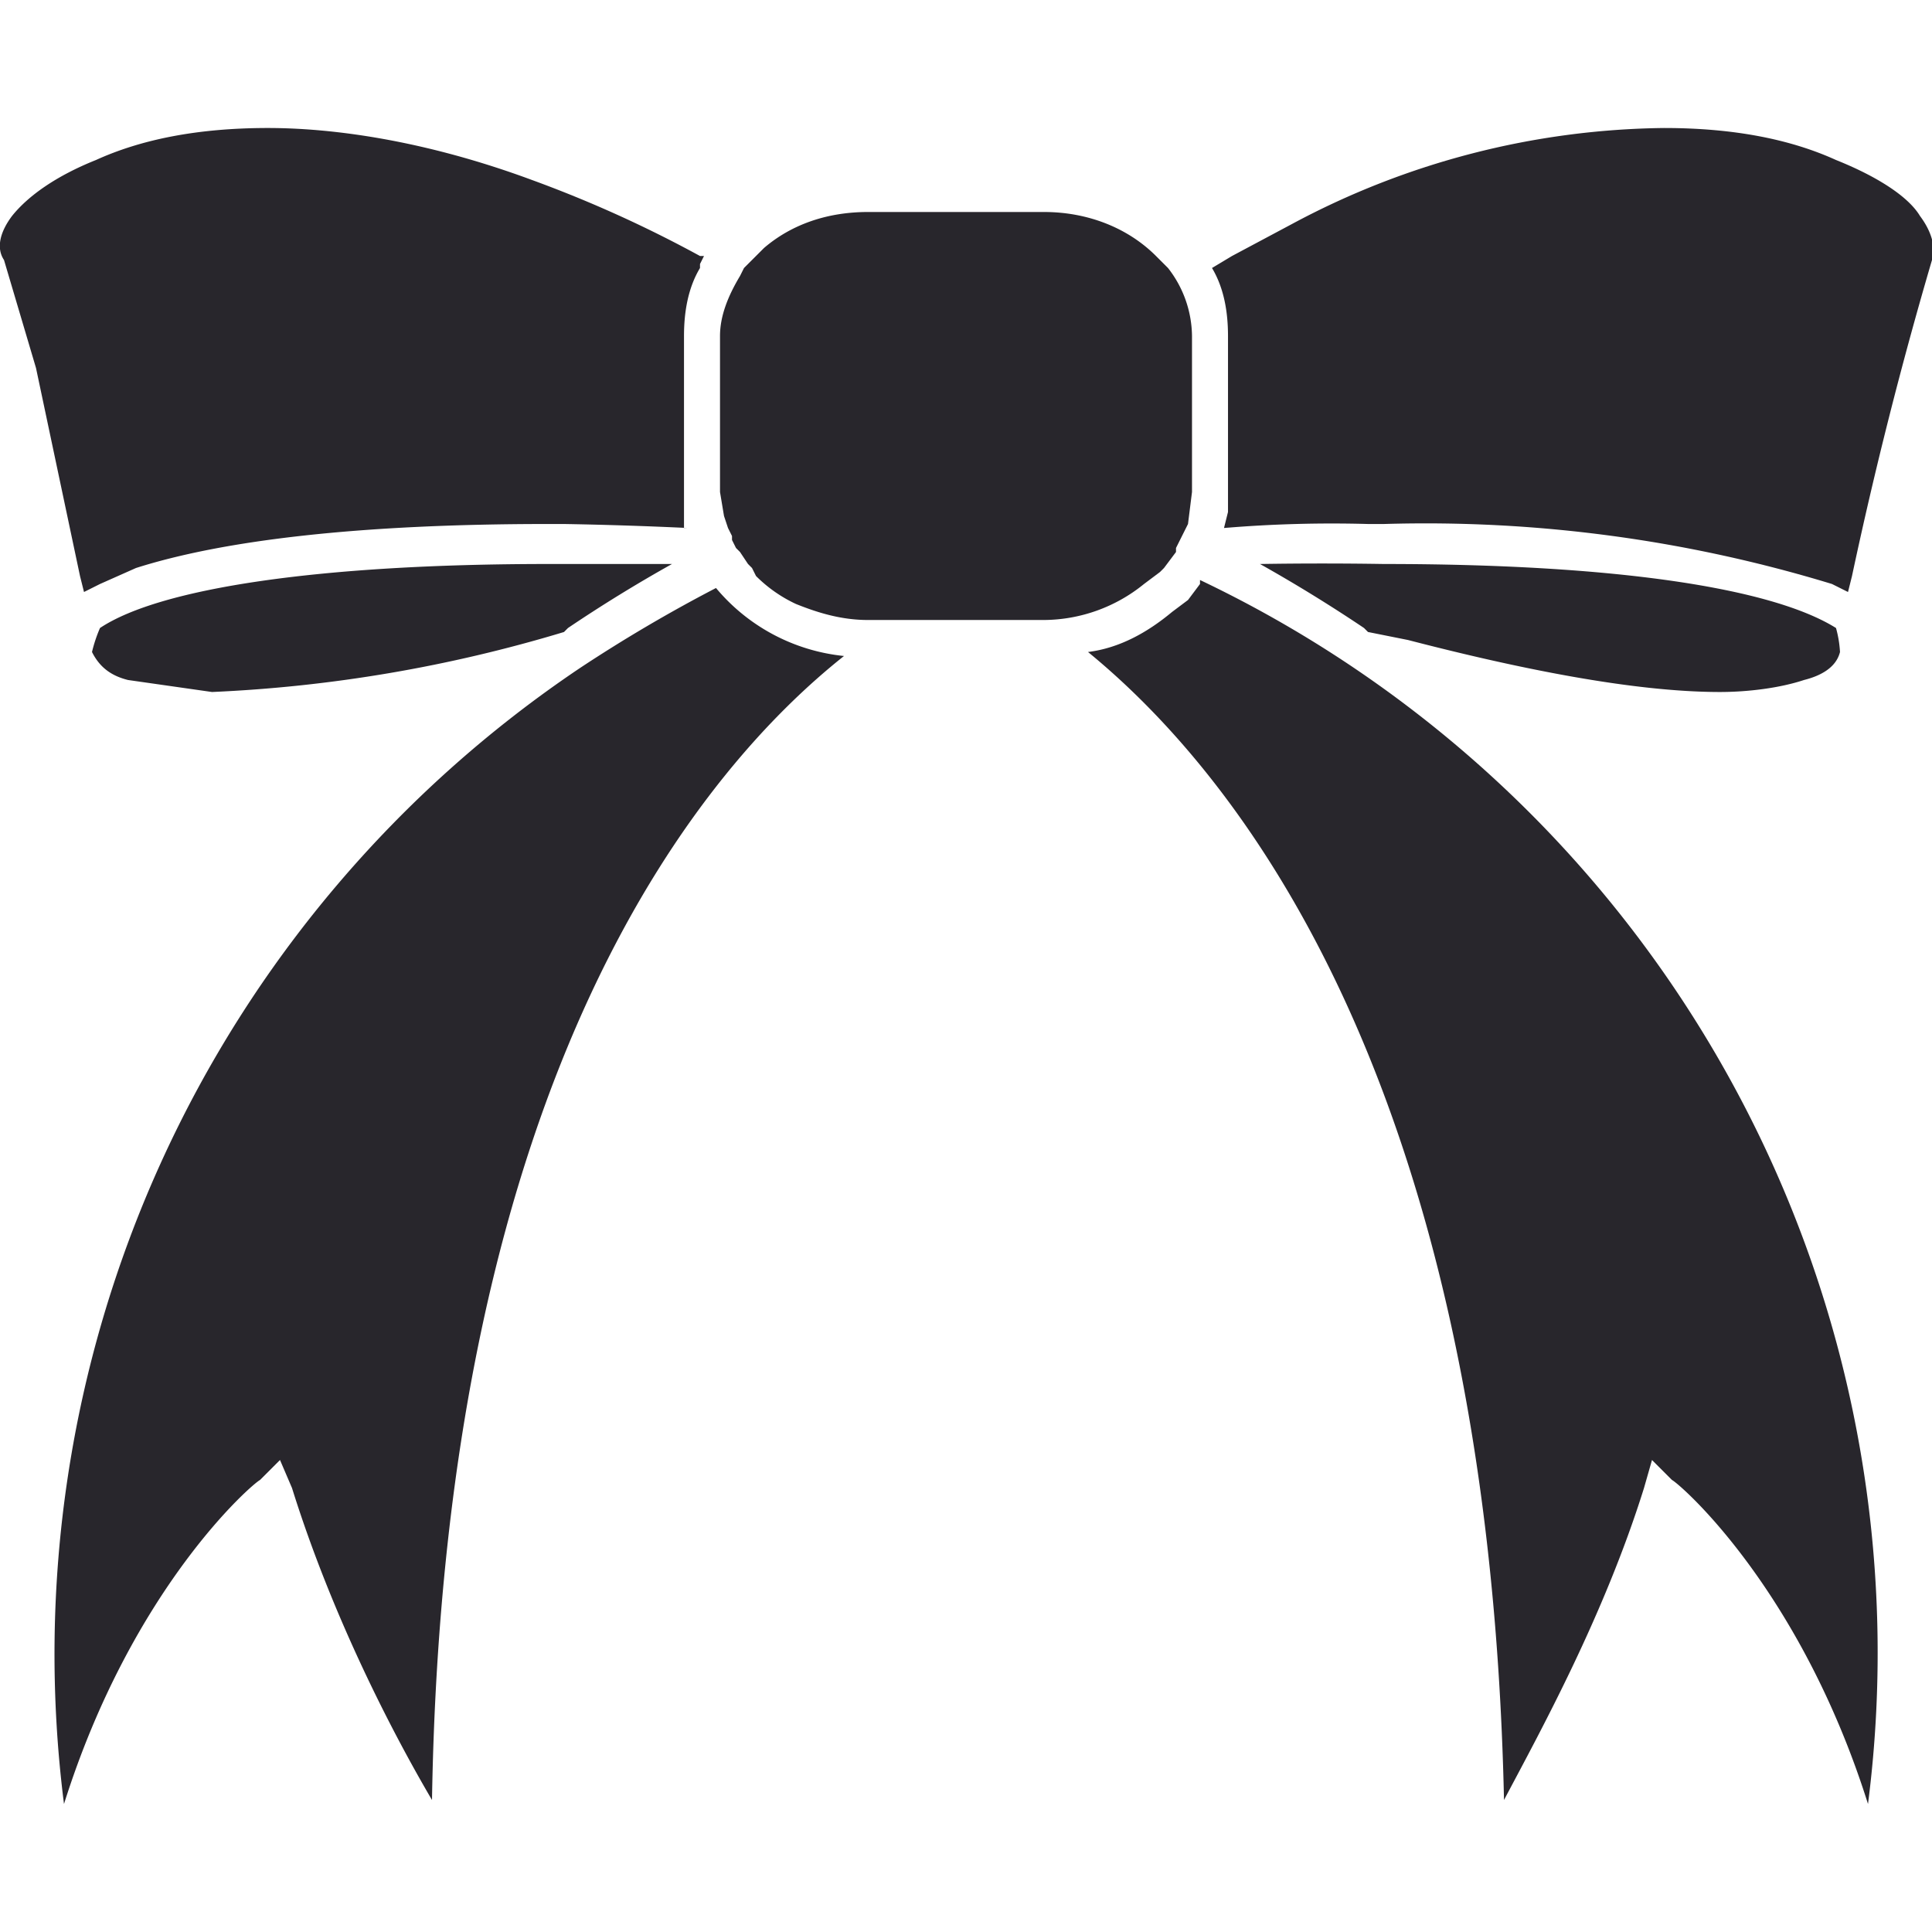
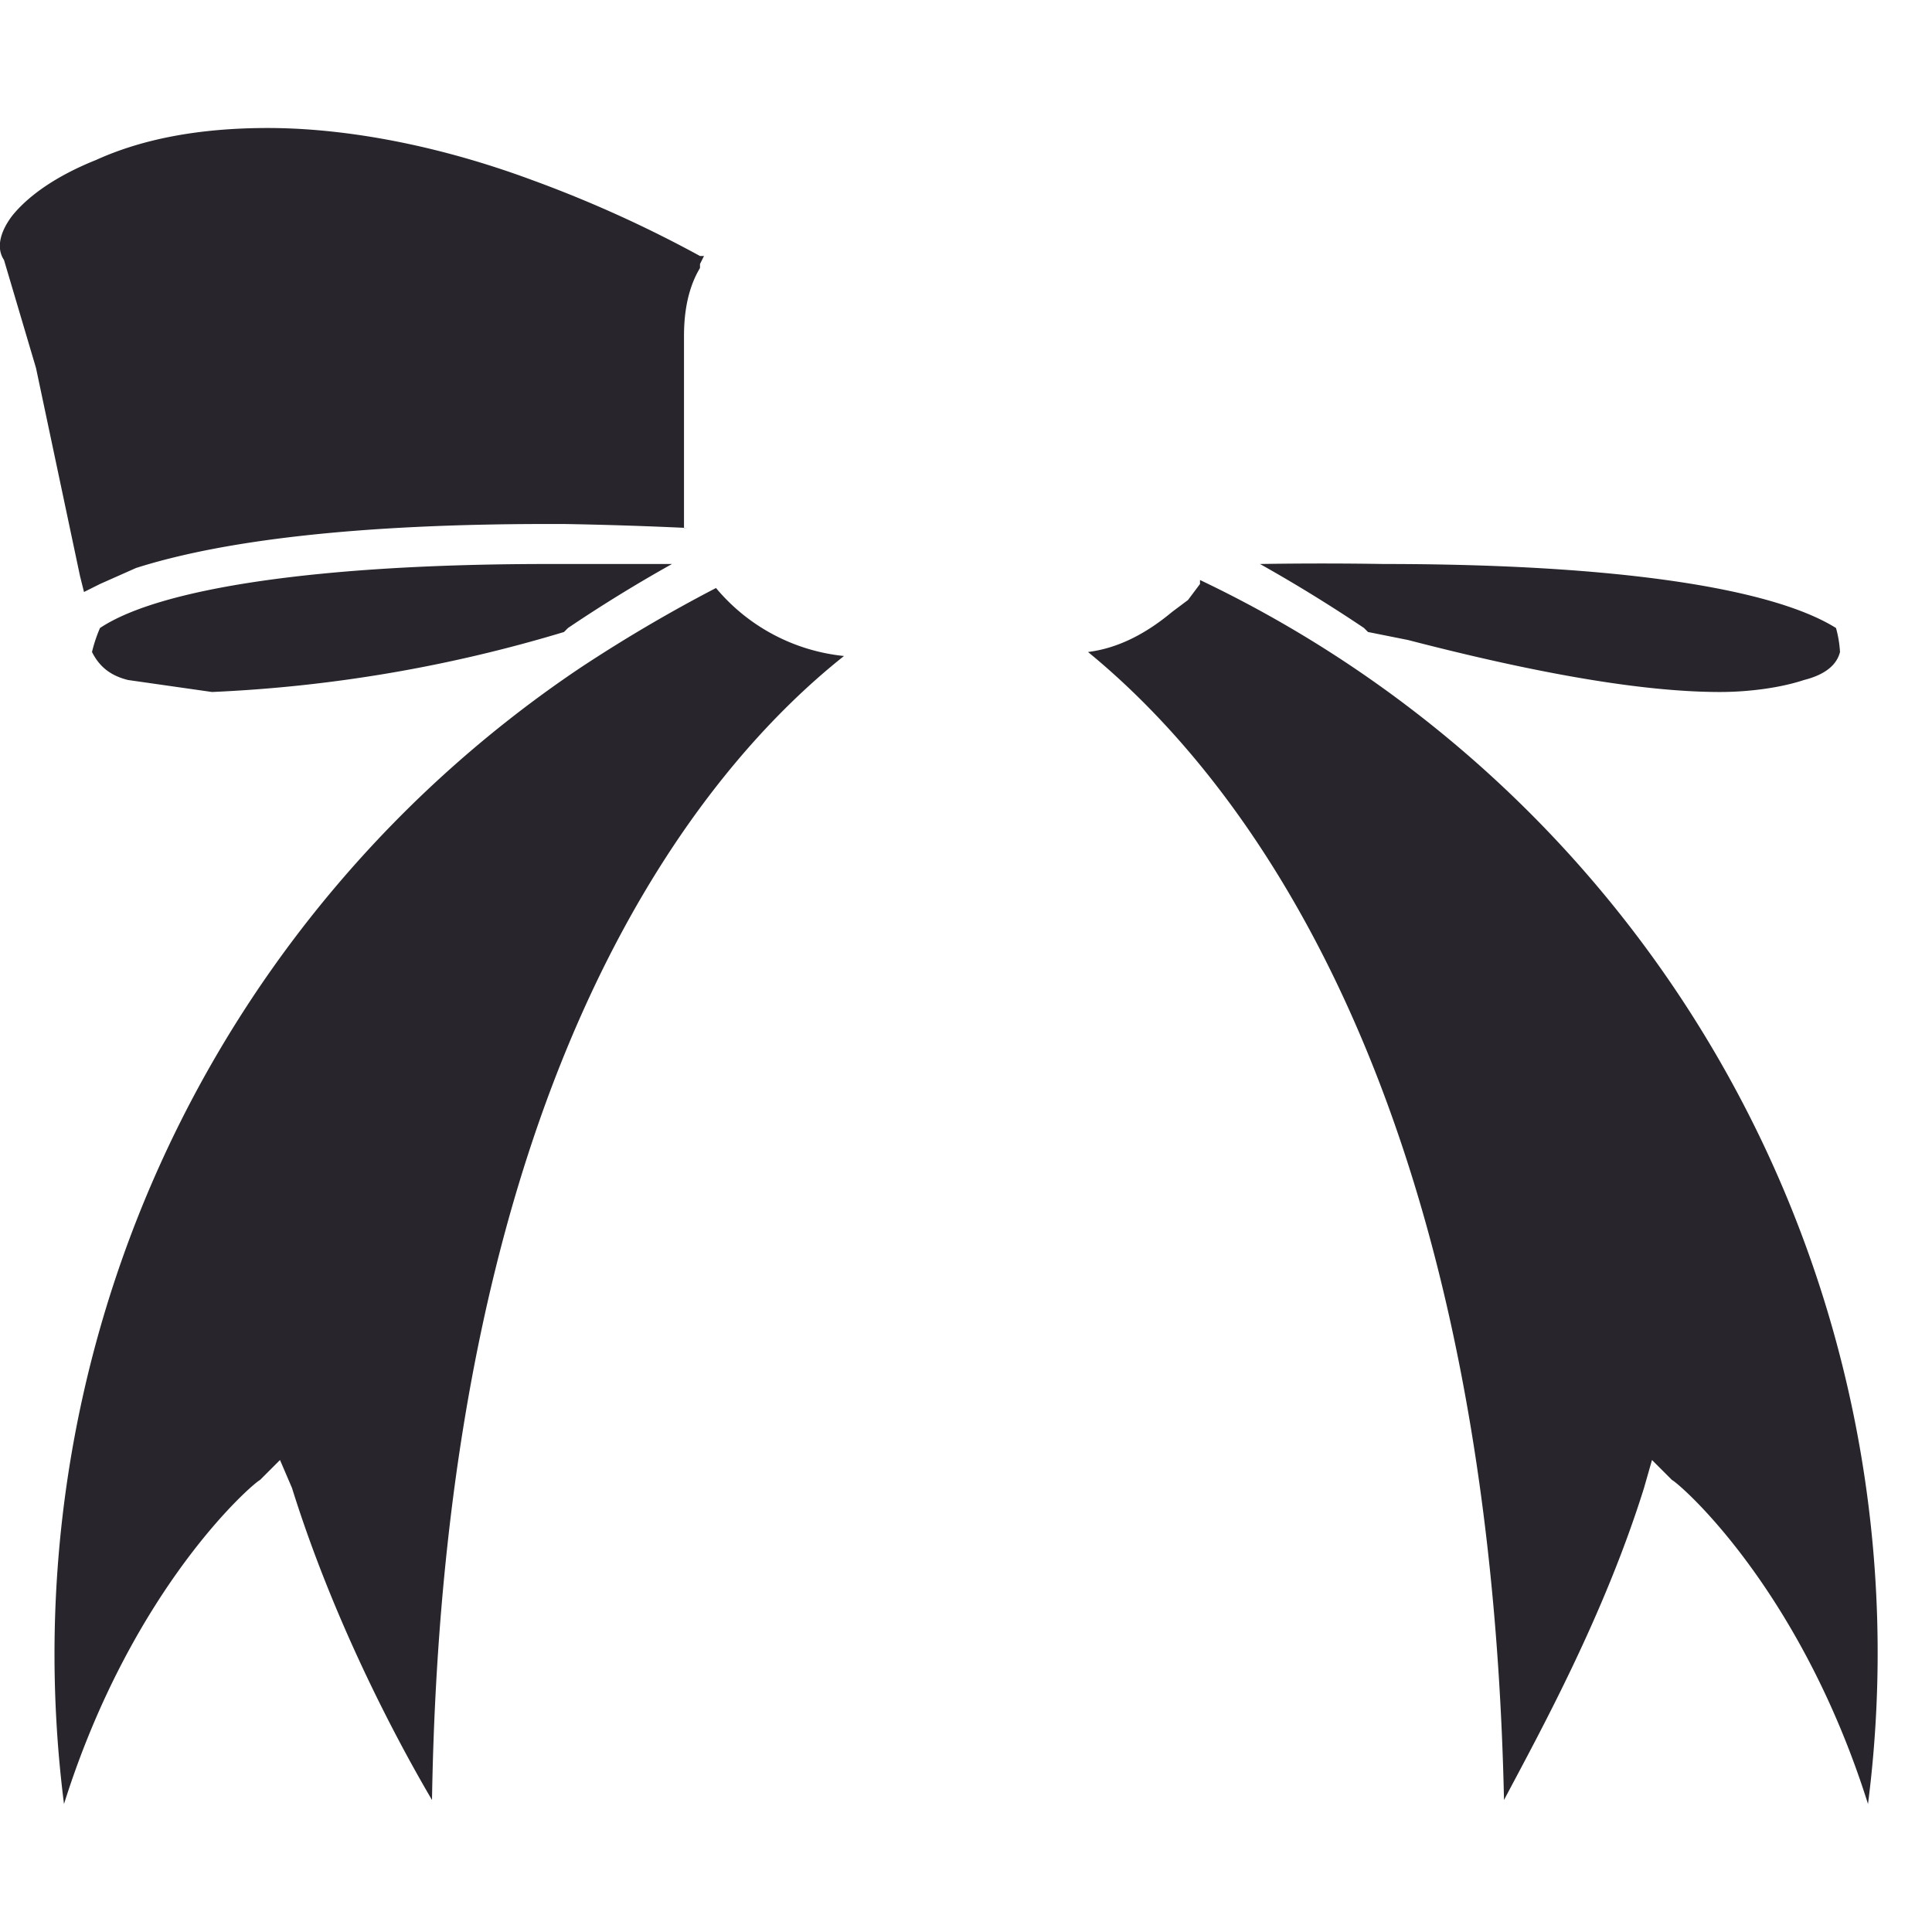
<svg xmlns="http://www.w3.org/2000/svg" viewBox="0 0 483 483">
  <defs />
  <style>path{fill:#28262c}@media (prefers-color-scheme:dark){path{fill:#fefffe}}</style>
  <path d="M53 173a358 358 0 0088-15l1-1a364 364 0 0126-16h-31c-57 0-97 6-112 16a36 36 0 00-2 6c2 4 5 6 9 7l21 3zM16 451c17-54 47-80 49-81l5-5 3 7c10 32 25 61 35 78 3-184 69-259 103-286a48 48 0 01-32-17 375 375 0 00-34 20A297 297 0 0016 451zm325-294l1 1 10 2c27 7 56 13 78 13 7 0 15-1 21-3 4-1 8-3 9-7a28 28 0 00-1-6c-16-10-55-16-113-16a959 959 0 00-31 0 381 381 0 0126 16zm-41-12v1l-3 4-4 3c-6 5-13 9-21 10 33 27 100 102 104 287 9-17 25-46 35-78l2-7 5 5c2 1 32 27 49 81a297 297 0 00-167-306zm-279 3l4-2 9-4c22-7 56-11 103-11h4a1028 1028 0 0131 1h-1V84c0-6 1-12 4-17v-1l1-2h-1a307 307 0 00-42-19c-27-10-50-13-66-13-18 0-32 3-43 8-10 4-17 9-21 14-3 4-4 8-2 11l8 27 11 52 1 4z" />
-   <path d="M459 40c-11-5-25-8-43-8a201 201 0 00-93 24l-15 8-5 3c3 5 4 11 4 17v44l-1 4a324 324 0 0136-1h4a348 348 0 01112 15l4 2 1-4a1079 1079 0 0120-79c1-3 0-7-3-11-3-5-11-10-21-14zM223 155h38a40 40 0 0025-9l4-3 1-1 3-4v-1l2-4 1-2 1-8V84a28 28 0 00-6-17l-3-3c-7-7-17-11-28-11h-44c-10 0-19 3-26 9l-3 3-2 2-1 2c-3 5-5 10-5 15v39l1 6 1 3 1 2v1l1 2 1 1 2 3 1 1 1 2a35 35 0 0010 7c5 2 11 4 18 4h6z" />
</svg>